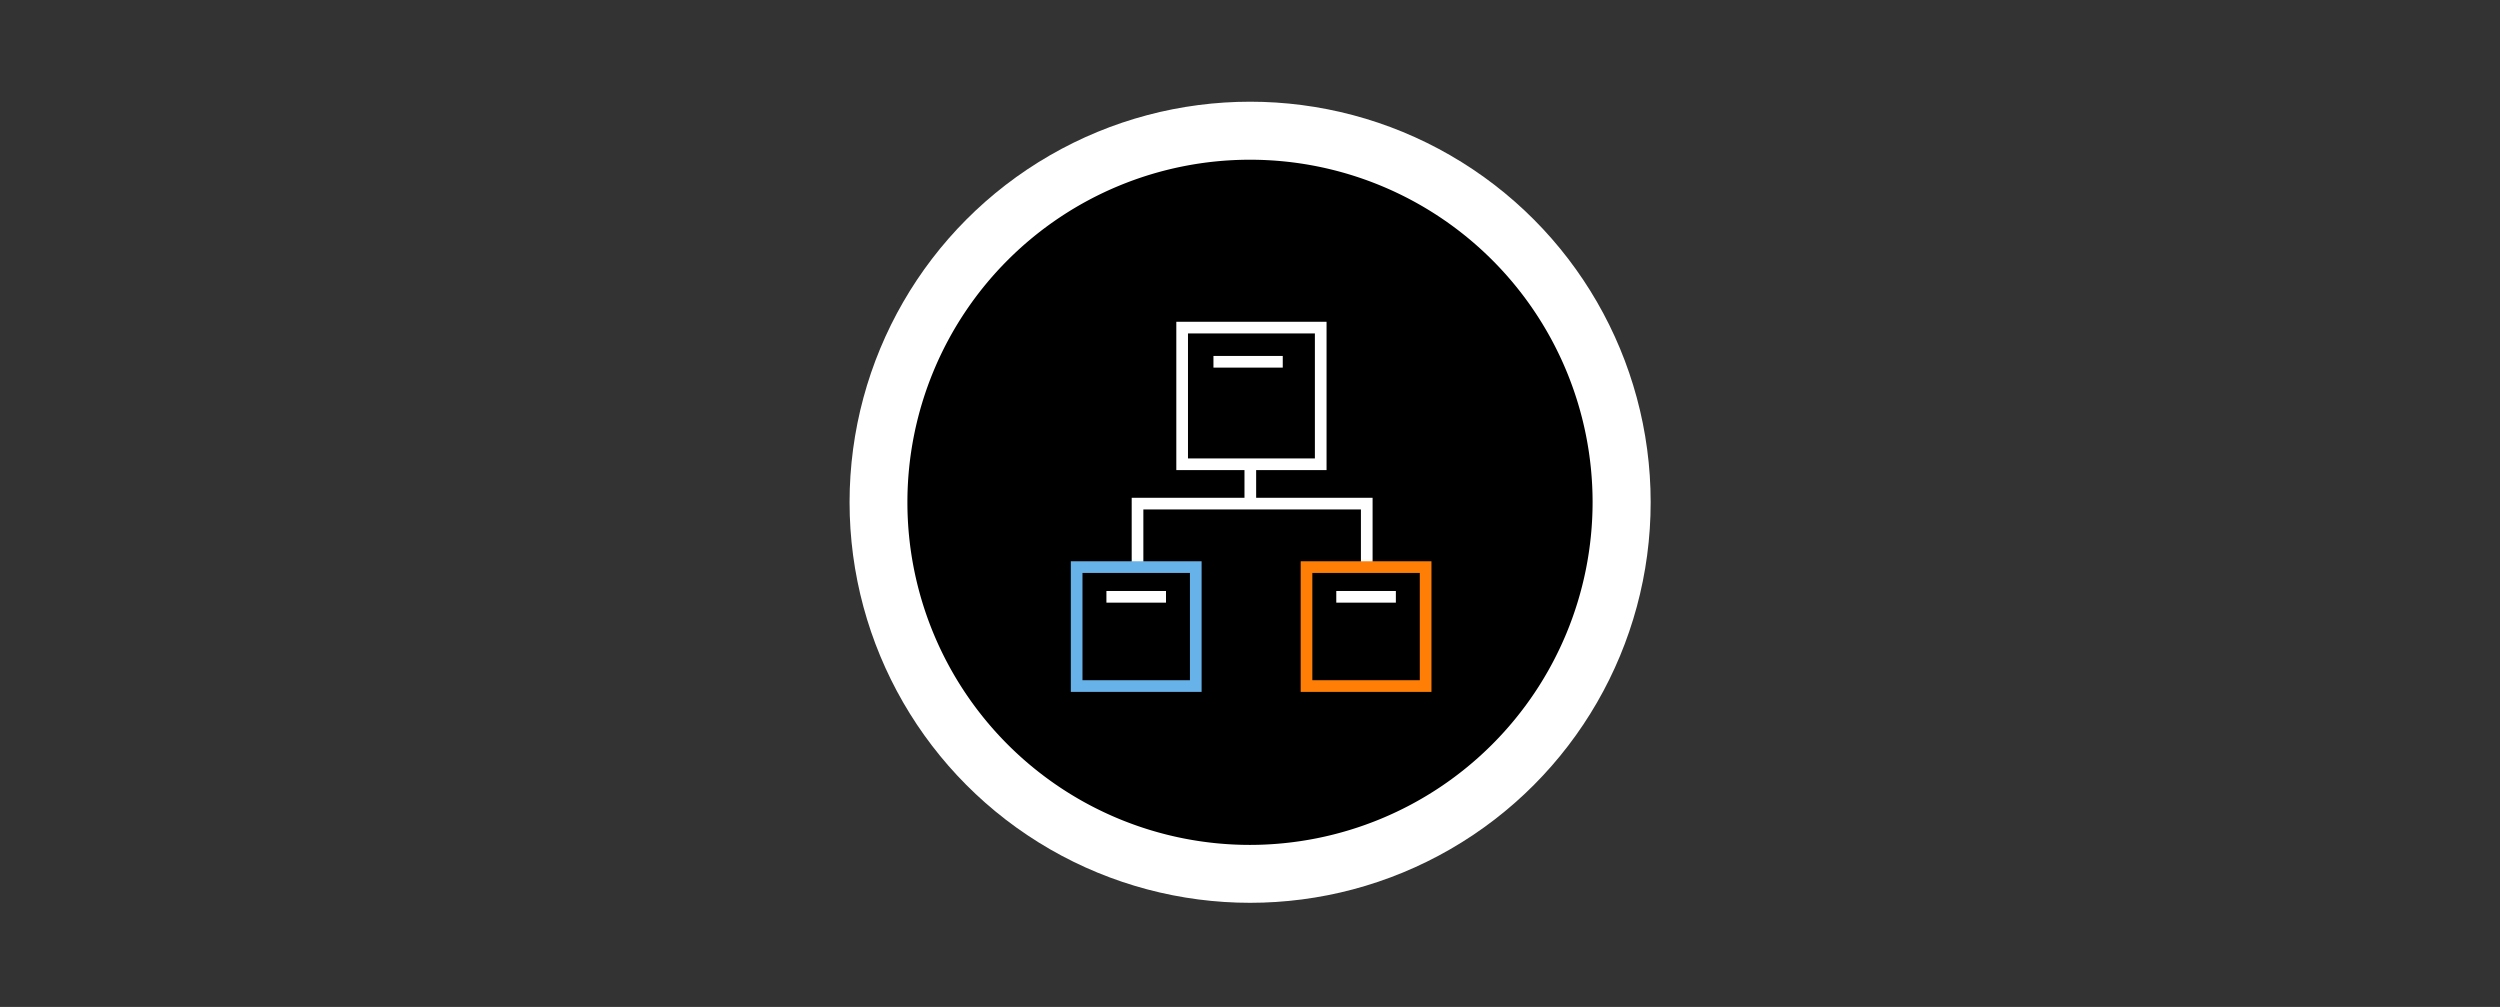
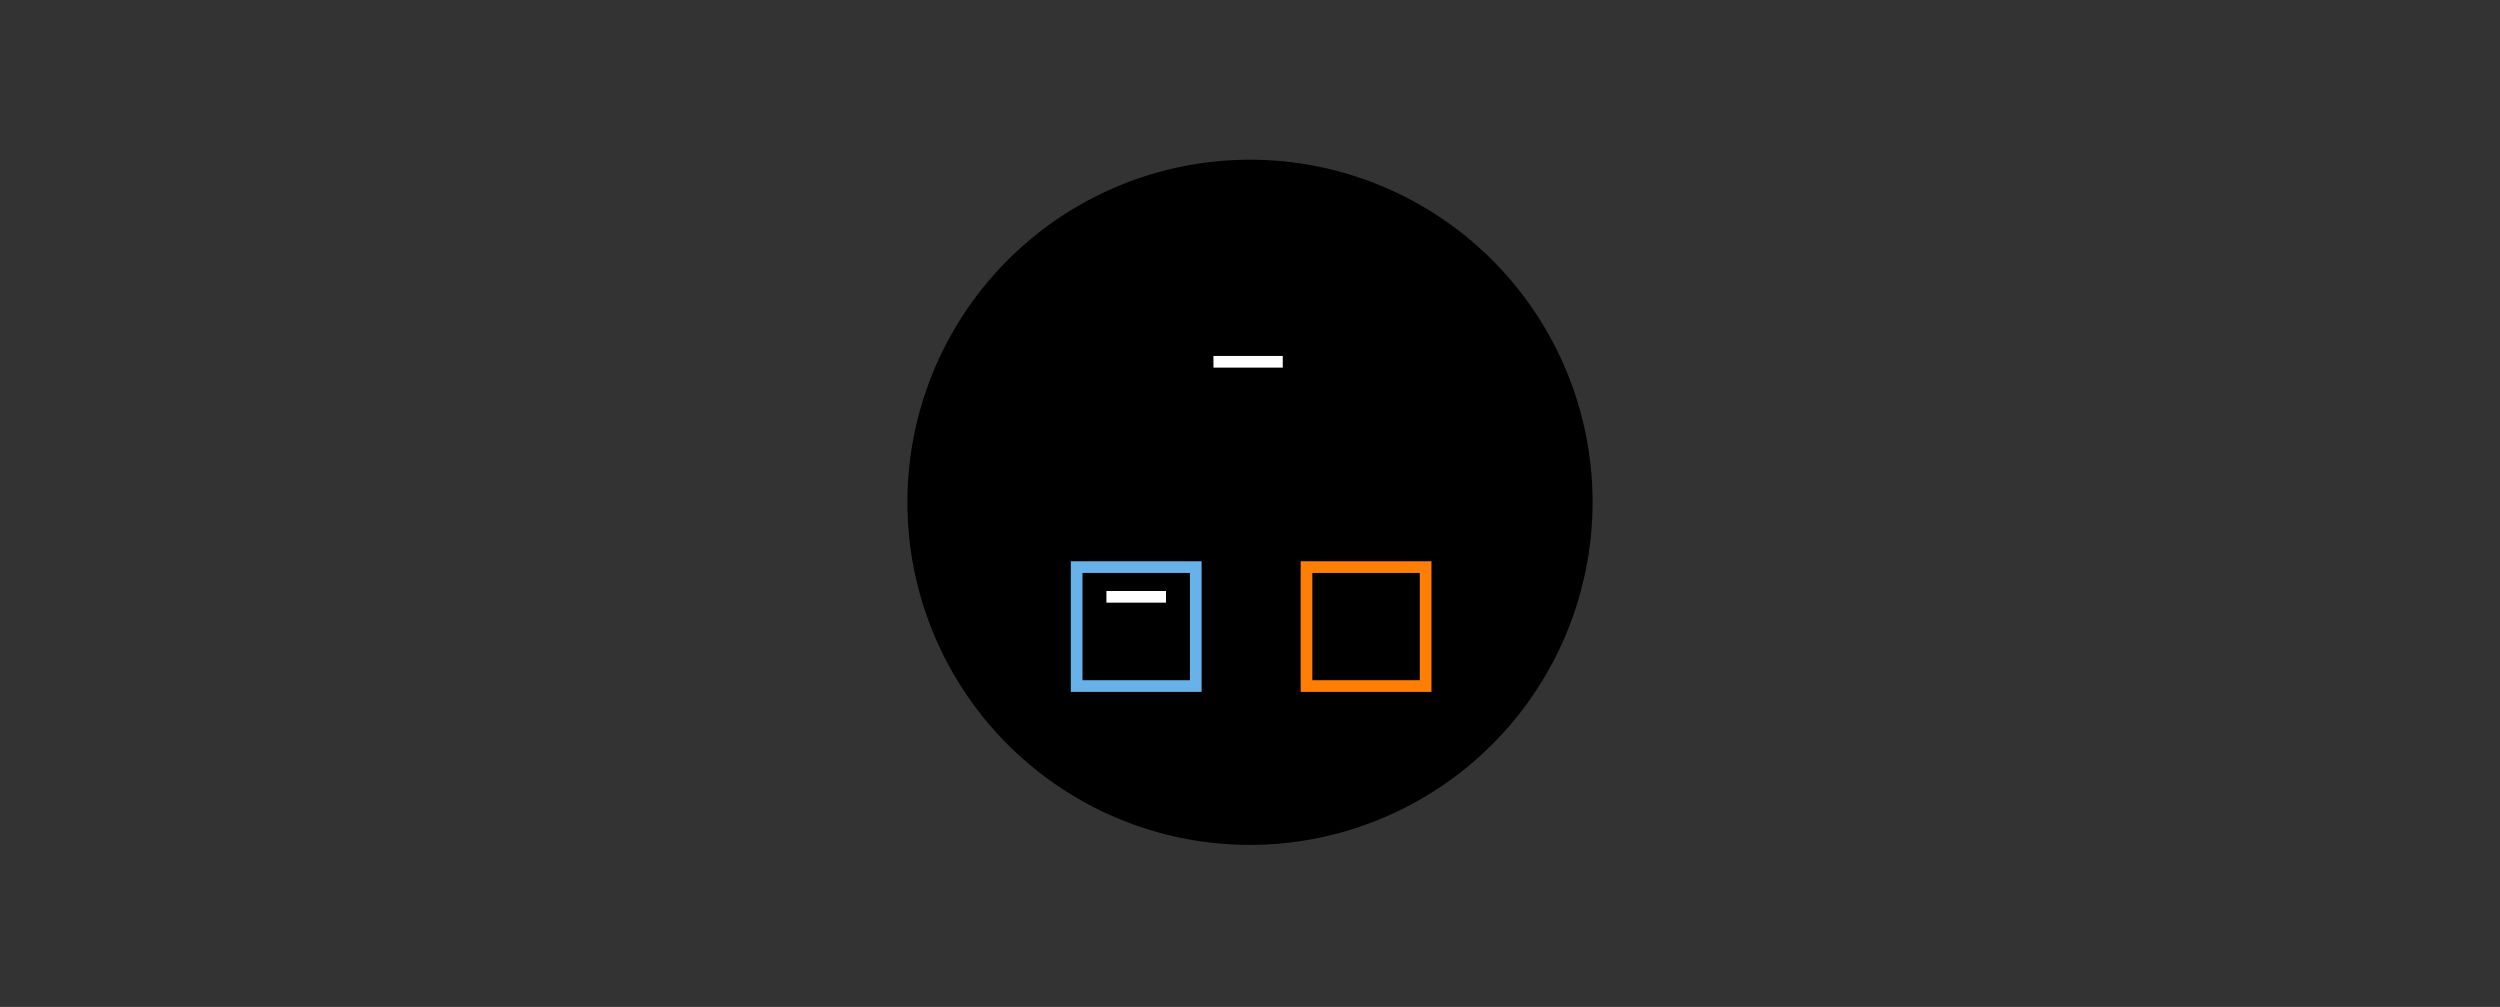
<svg xmlns="http://www.w3.org/2000/svg" viewBox="0 0 864 348">
  <rect x="0" y="0" width="864" height="348" fill="#333333" stroke="none" />
  <defs>
    <style>.cls-1{fill:#fff;}.cls-2,.cls-3,.cls-4{fill:none;stroke-miterlimit:10;stroke-width:4.03px;}.cls-2{stroke:#fff;}.cls-3{stroke:#67b2e8;}.cls-4{stroke:#ff7f06;}</style>
  </defs>
  <title>RISE_b16</title>
  <g id="padding">
-     <circle class="cls-1" cx="432.04" cy="173.58" r="138.43" />
-   </g>
+     </g>
  <g id="onBlack">
    <path d="M432,292a118.4,118.4,0,1,1,118.4-118.4A118.53,118.53,0,0,1,432,292Z" />
  </g>
  <g id="RISE_b">
-     <rect class="cls-2" x="408.55" y="113.22" width="47.89" height="47.23" />
    <line class="cls-2" x1="419.37" y1="125.03" x2="443.32" y2="125.03" />
-     <polyline class="cls-2" points="472.35 196.17 472.35 174.05 393.13 174.05 393.13 196.17" />
    <rect class="cls-3" x="372.09" y="195.99" width="41.17" height="41.11" />
    <rect class="cls-4" x="451.53" y="195.99" width="41.17" height="41.11" />
-     <line class="cls-2" x1="461.82" y1="206.26" x2="482.41" y2="206.26" />
    <line class="cls-2" x1="382.38" y1="206.26" x2="402.97" y2="206.26" />
-     <line class="cls-2" x1="432.11" y1="174.05" x2="432.11" y2="160.45" />
  </g>
</svg>